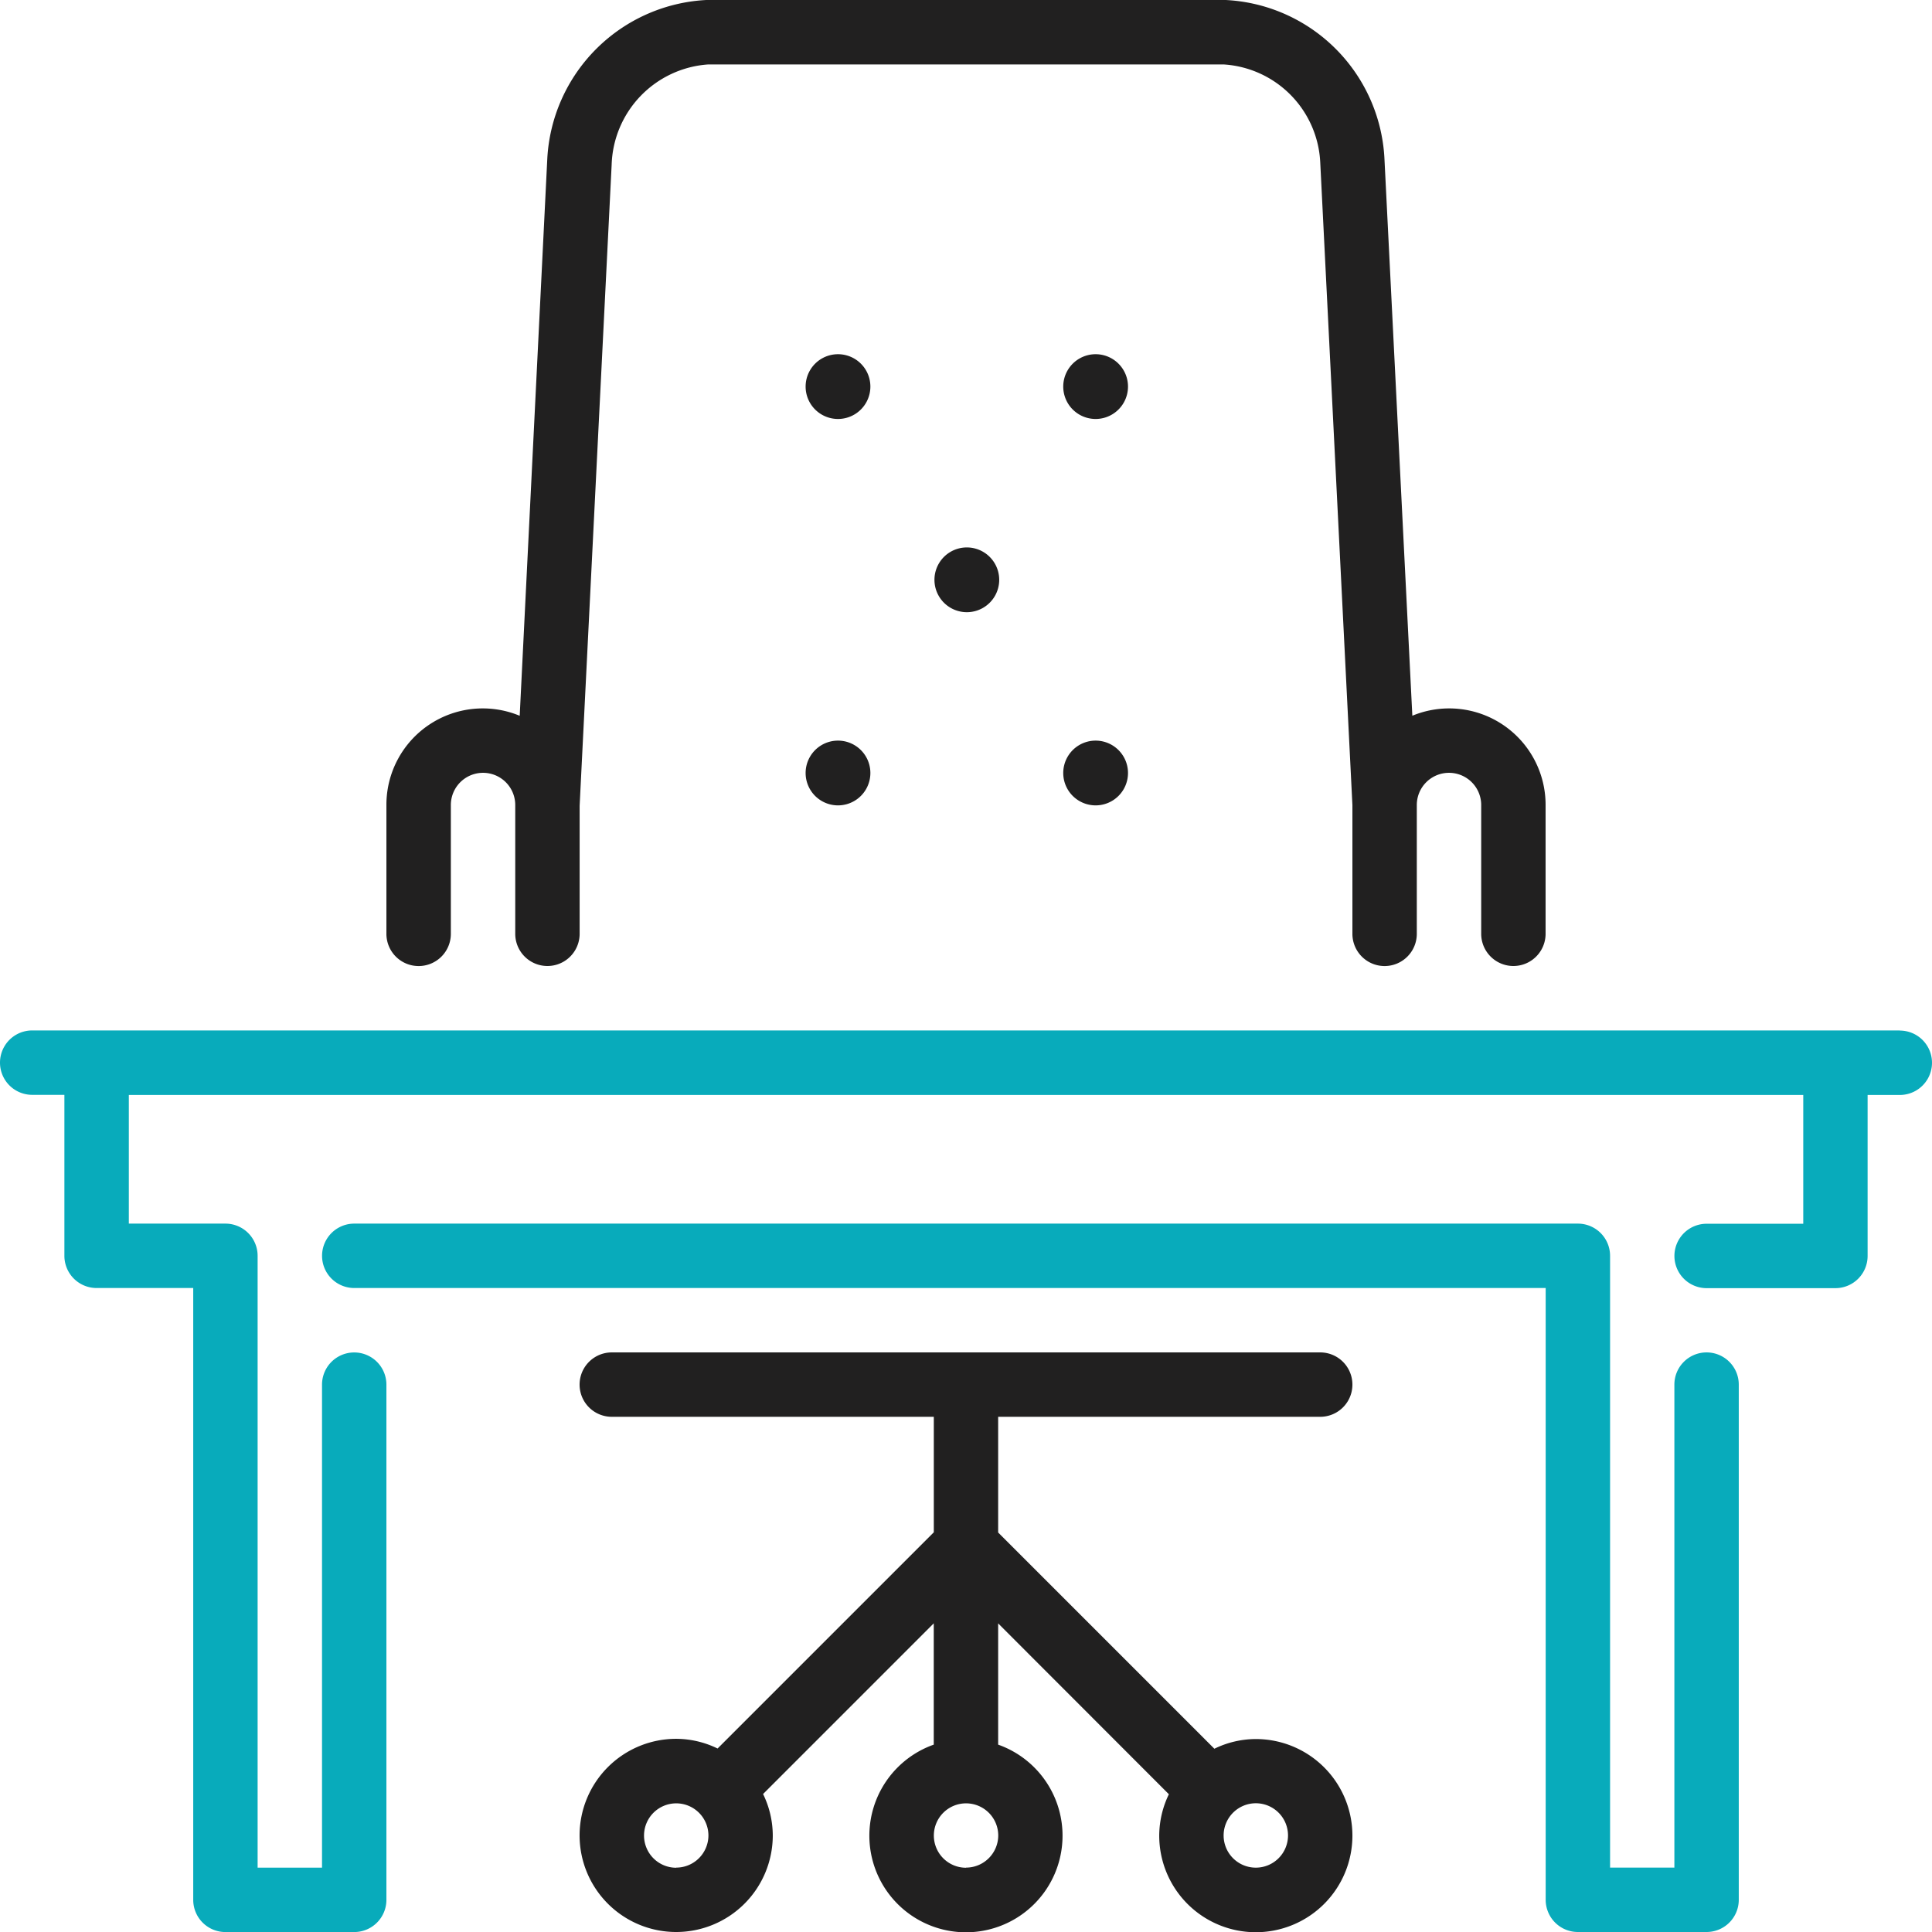
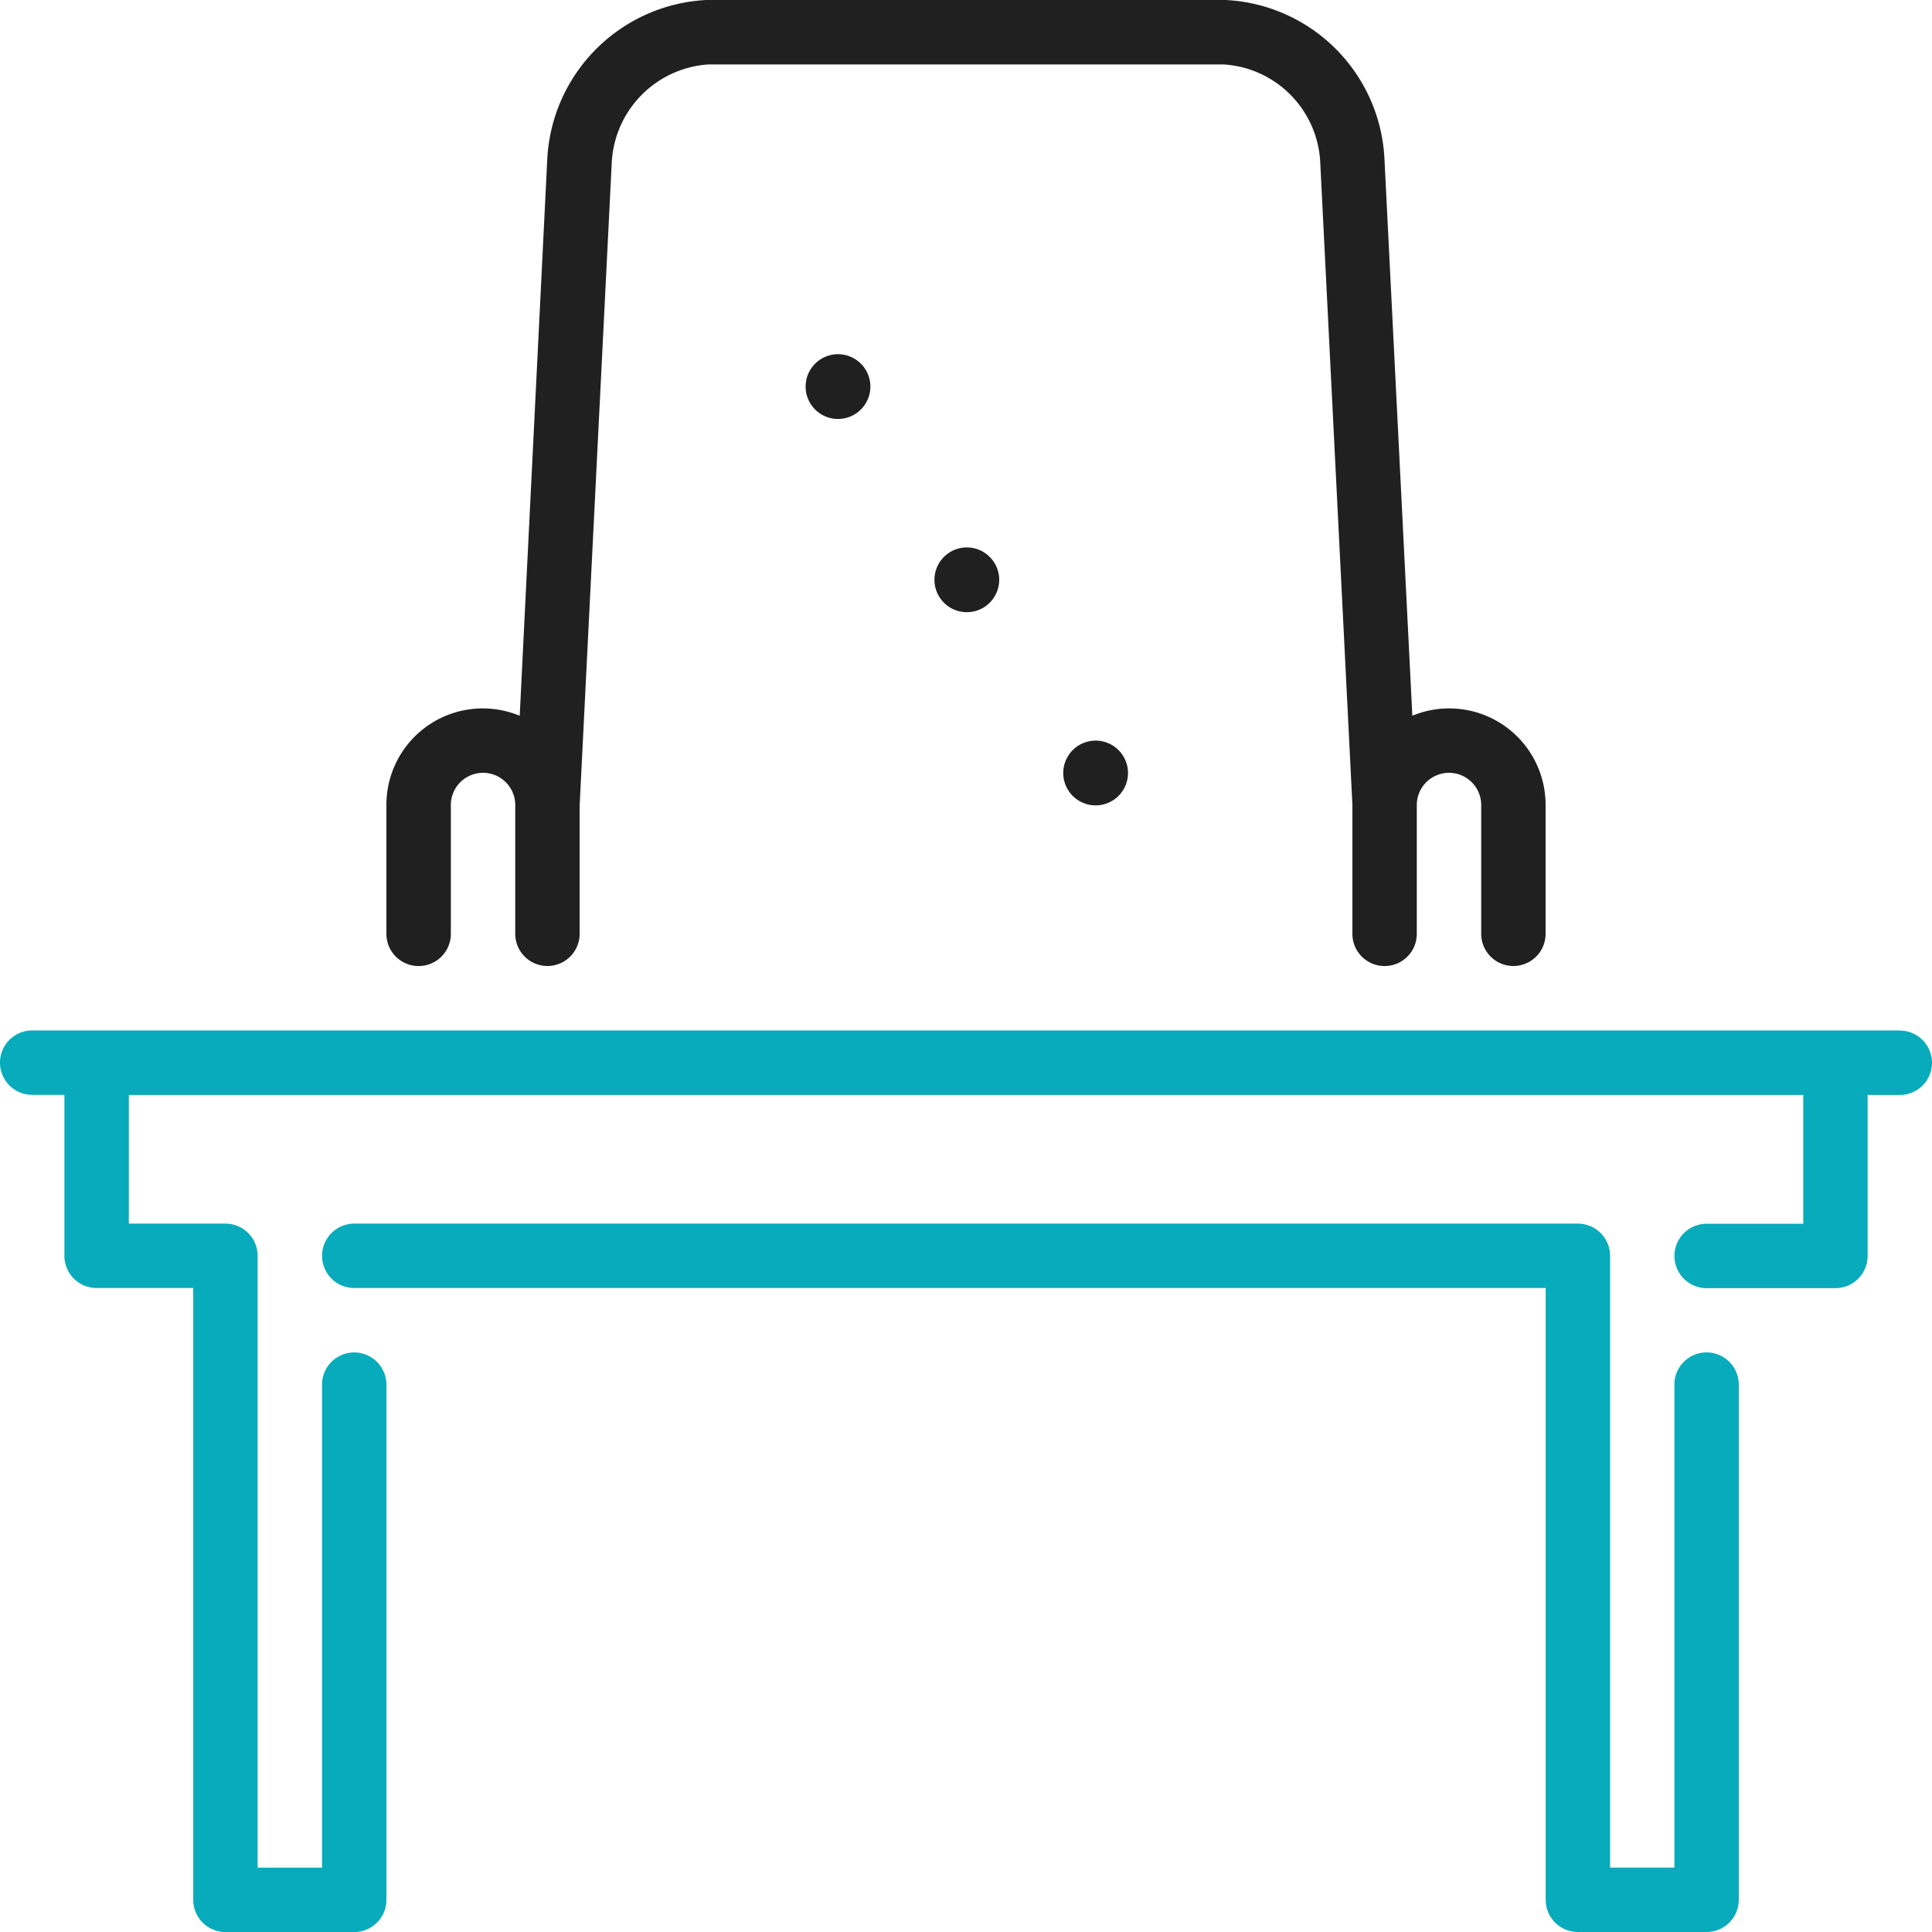
<svg xmlns="http://www.w3.org/2000/svg" width="42.844" height="42.845" viewBox="0 0 42.844 42.845">
  <g transform="translate(-0.363 -0.502)">
    <path d="M18.694,12.769h-.007a.718.718,0,1,0,.007,0Z" transform="translate(5.969 4.157)" fill="#212020" />
    <path d="M7.478,21.925a.714.714,0,0,0,.714-.714V18.354a.714.714,0,0,1,1.428,0v2.856a.714.714,0,0,0,1.428,0V18.369l.71-14.215A2.3,2.3,0,0,1,13.9,1.931H25.329a2.287,2.287,0,0,1,2.143,2.178l.713,14.246v2.856a.714.714,0,1,0,1.428,0V18.354a.714.714,0,0,1,1.428,0v2.856a.714.714,0,0,0,1.428,0V18.354a2.138,2.138,0,0,0-2.955-1.98l-.62-12.383A3.711,3.711,0,0,0,25.33.5H13.9a3.723,3.723,0,0,0-3.57,3.535L9.719,16.375a2.137,2.137,0,0,0-2.956,1.979v2.856A.714.714,0,0,0,7.478,21.925Z" transform="translate(2.169 0)" fill="#212020" />
-     <path d="M18.694,6.369h-.007a.718.718,0,1,0,.007,0Z" transform="translate(5.969 1.988)" fill="#212020" />
    <path d="M16.554,9.569a.718.718,0,1,0,.007,0Z" transform="translate(5.246 3.073)" fill="#212020" />
    <path d="M42.494,17.569H1.077a.714.714,0,0,0,0,1.428h.714v3.57a.714.714,0,0,0,.714.714H4.648V36.849a.714.714,0,0,0,.714.714H8.218a.714.714,0,0,0,.714-.714V25.424a.714.714,0,1,0-1.428,0V36.135H6.076V22.567a.714.714,0,0,0-.714-.714H3.22V19H40.352v2.856H38.209a.714.714,0,1,0,0,1.428h2.856a.714.714,0,0,0,.714-.714V19h.714a.714.714,0,0,0,0-1.428Z" transform="translate(0 5.784)" fill="#08abbb" />
    <path d="M36.4,23.625a.714.714,0,0,0-.714.714V35.05H34.26V21.483a.714.714,0,0,0-.714-.714H6.411a.714.714,0,0,0,0,1.428H32.832V35.764a.714.714,0,0,0,.714.714H36.4a.714.714,0,0,0,.714-.714V24.339A.714.714,0,0,0,36.4,23.625Z" transform="translate(1.808 6.868)" fill="#08abbb" />
-     <path d="M26.387,24.33a.714.714,0,0,0,0-1.428H10.677a.714.714,0,0,0,0,1.428h7.141v2.561l-4.795,4.795a2.108,2.108,0,0,0-.918-.215,2.142,2.142,0,1,0,2.142,2.142,2.106,2.106,0,0,0-.215-.918l3.785-3.785V31.6a2.142,2.142,0,1,0,1.428,0V28.911L23.031,32.7a2.118,2.118,0,0,0-.214.918,2.142,2.142,0,1,0,2.141-2.142,2.1,2.1,0,0,0-.918.215l-4.795-4.795V24.33h7.141Zm-14.281,10a.714.714,0,1,1,.714-.714A.715.715,0,0,1,12.105,34.327Zm6.427,0a.714.714,0,1,1,.714-.714A.715.715,0,0,1,18.532,34.327ZM24.958,32.9a.714.714,0,1,1-.713.714A.715.715,0,0,1,24.958,32.9Z" transform="translate(3.253 7.591)" fill="#212020" />
    <path d="M14.427,6.369H14.42a.718.718,0,1,0,.007,0Z" transform="translate(4.523 1.988)" fill="#212020" />
-     <path d="M14.427,12.769H14.42a.718.718,0,1,0,.007,0Z" transform="translate(4.523 4.157)" fill="#212020" />
  </g>
</svg>